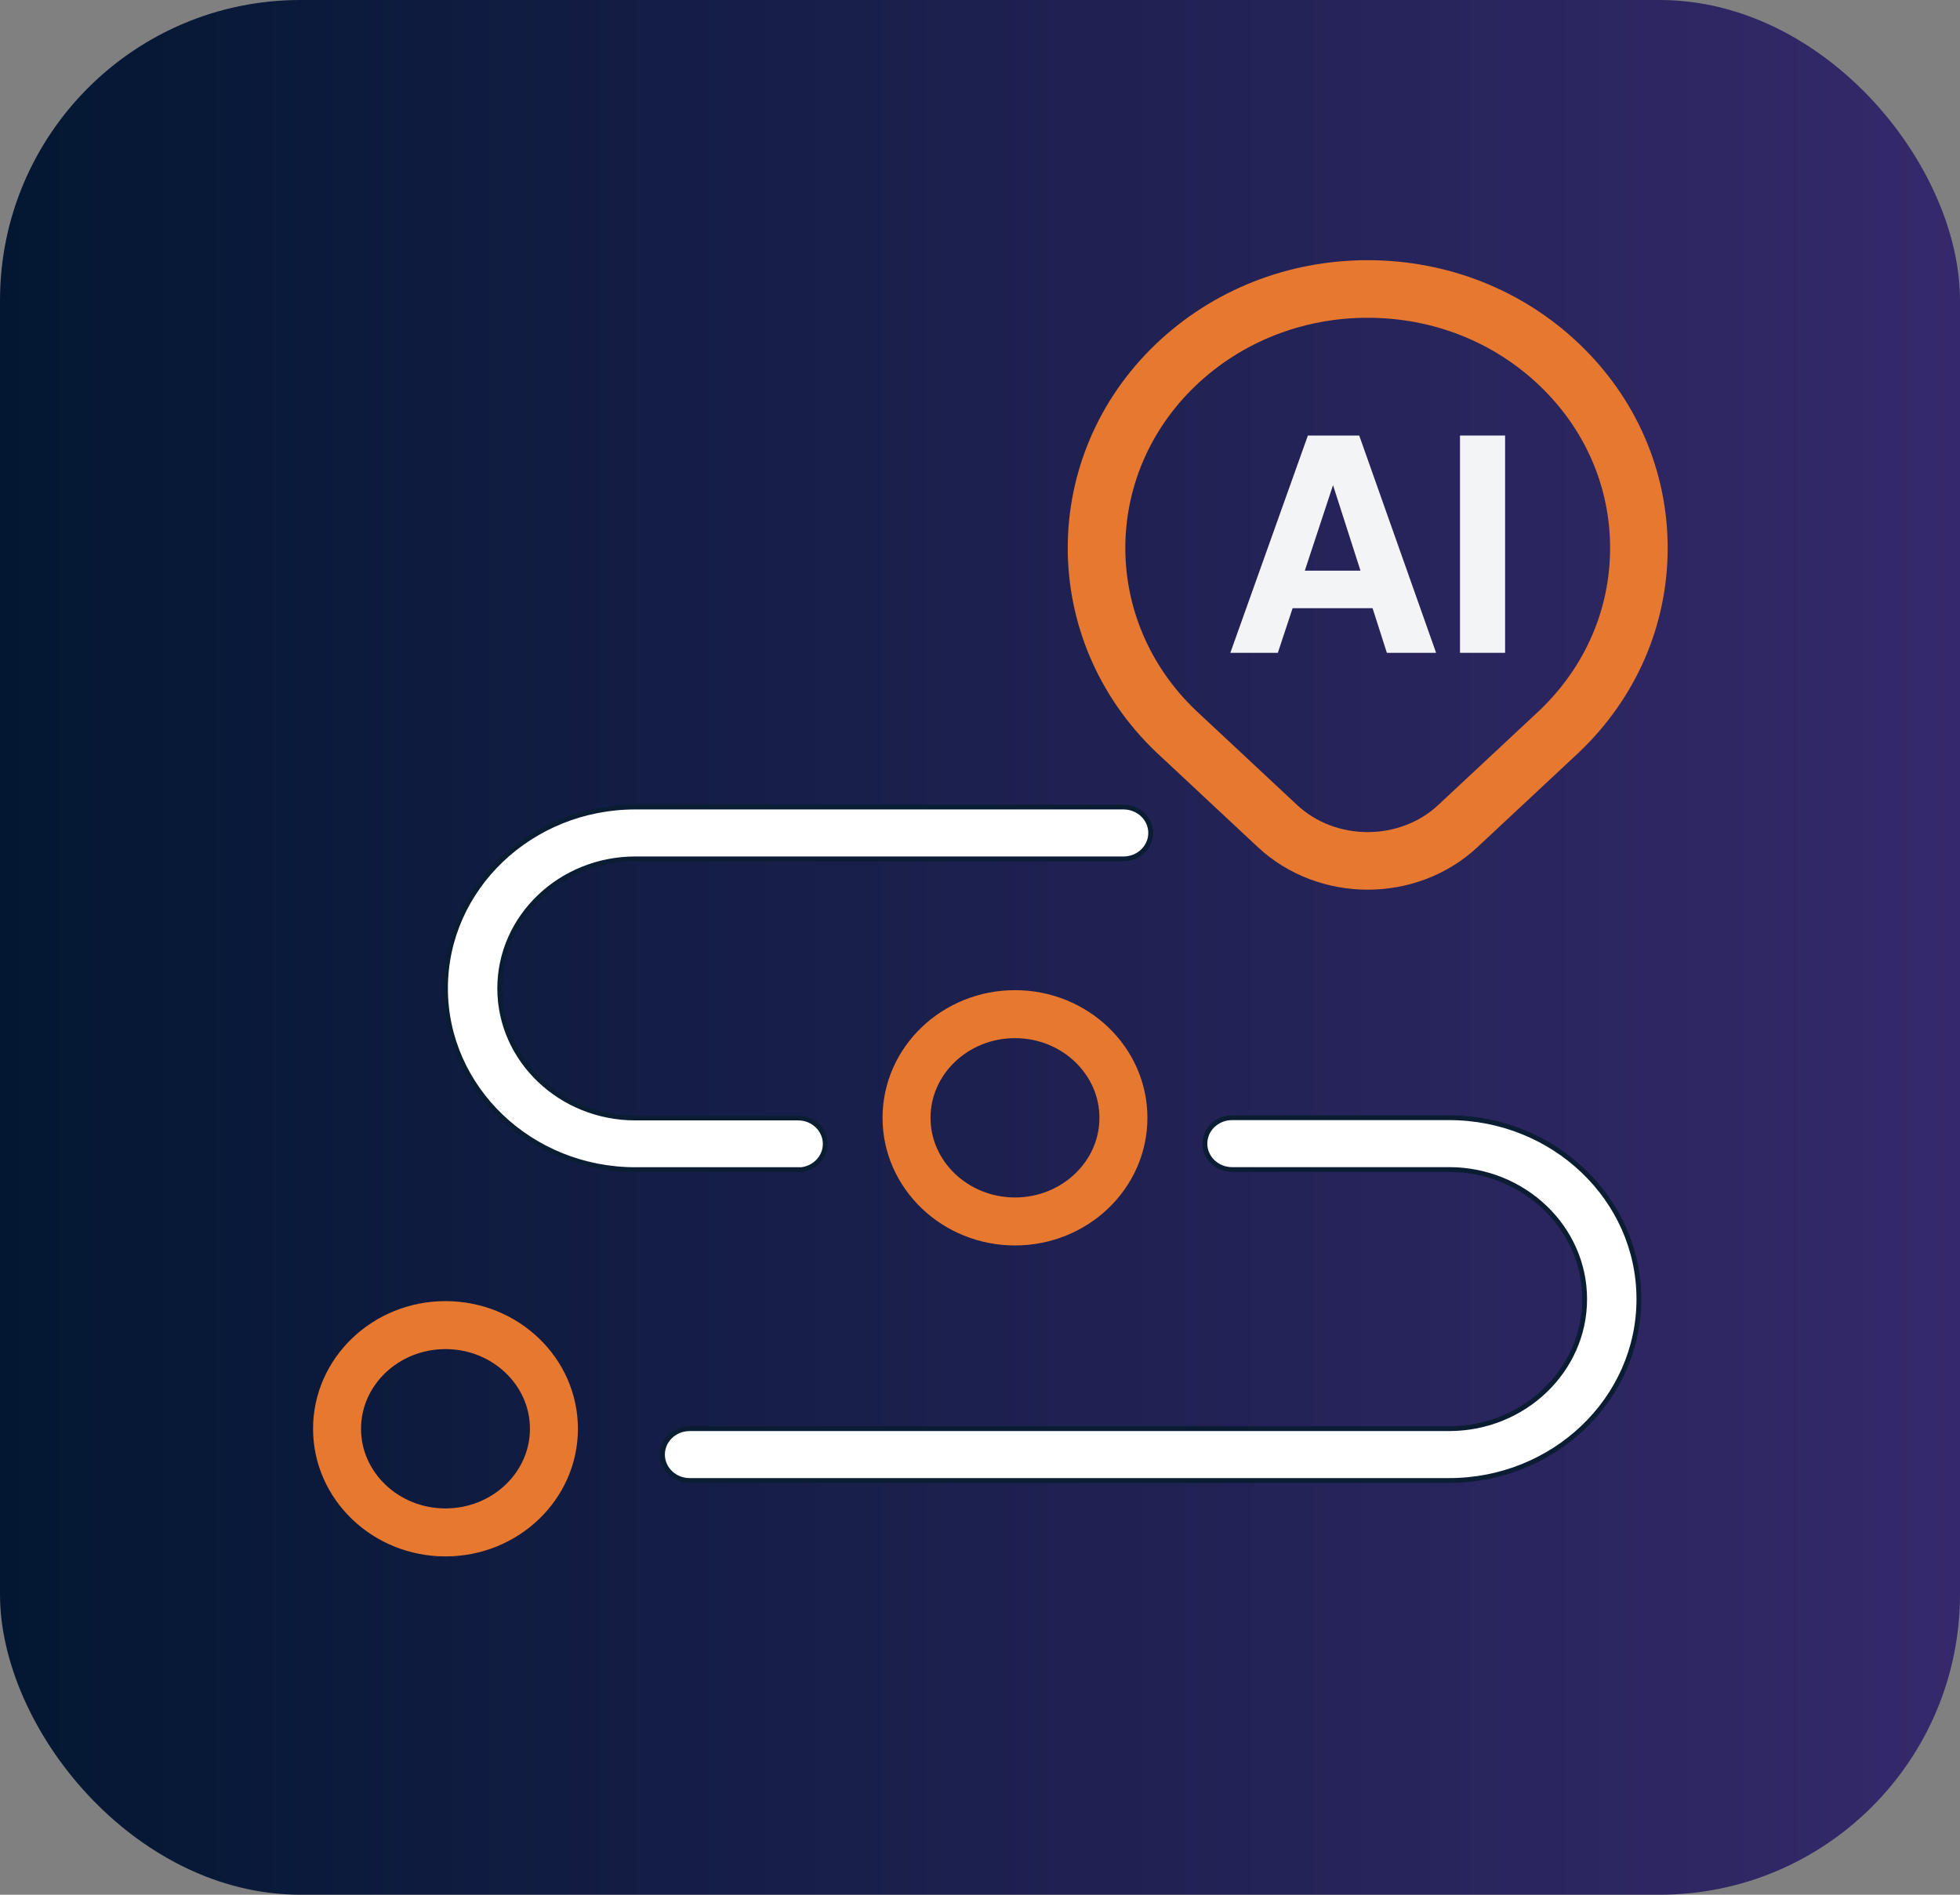
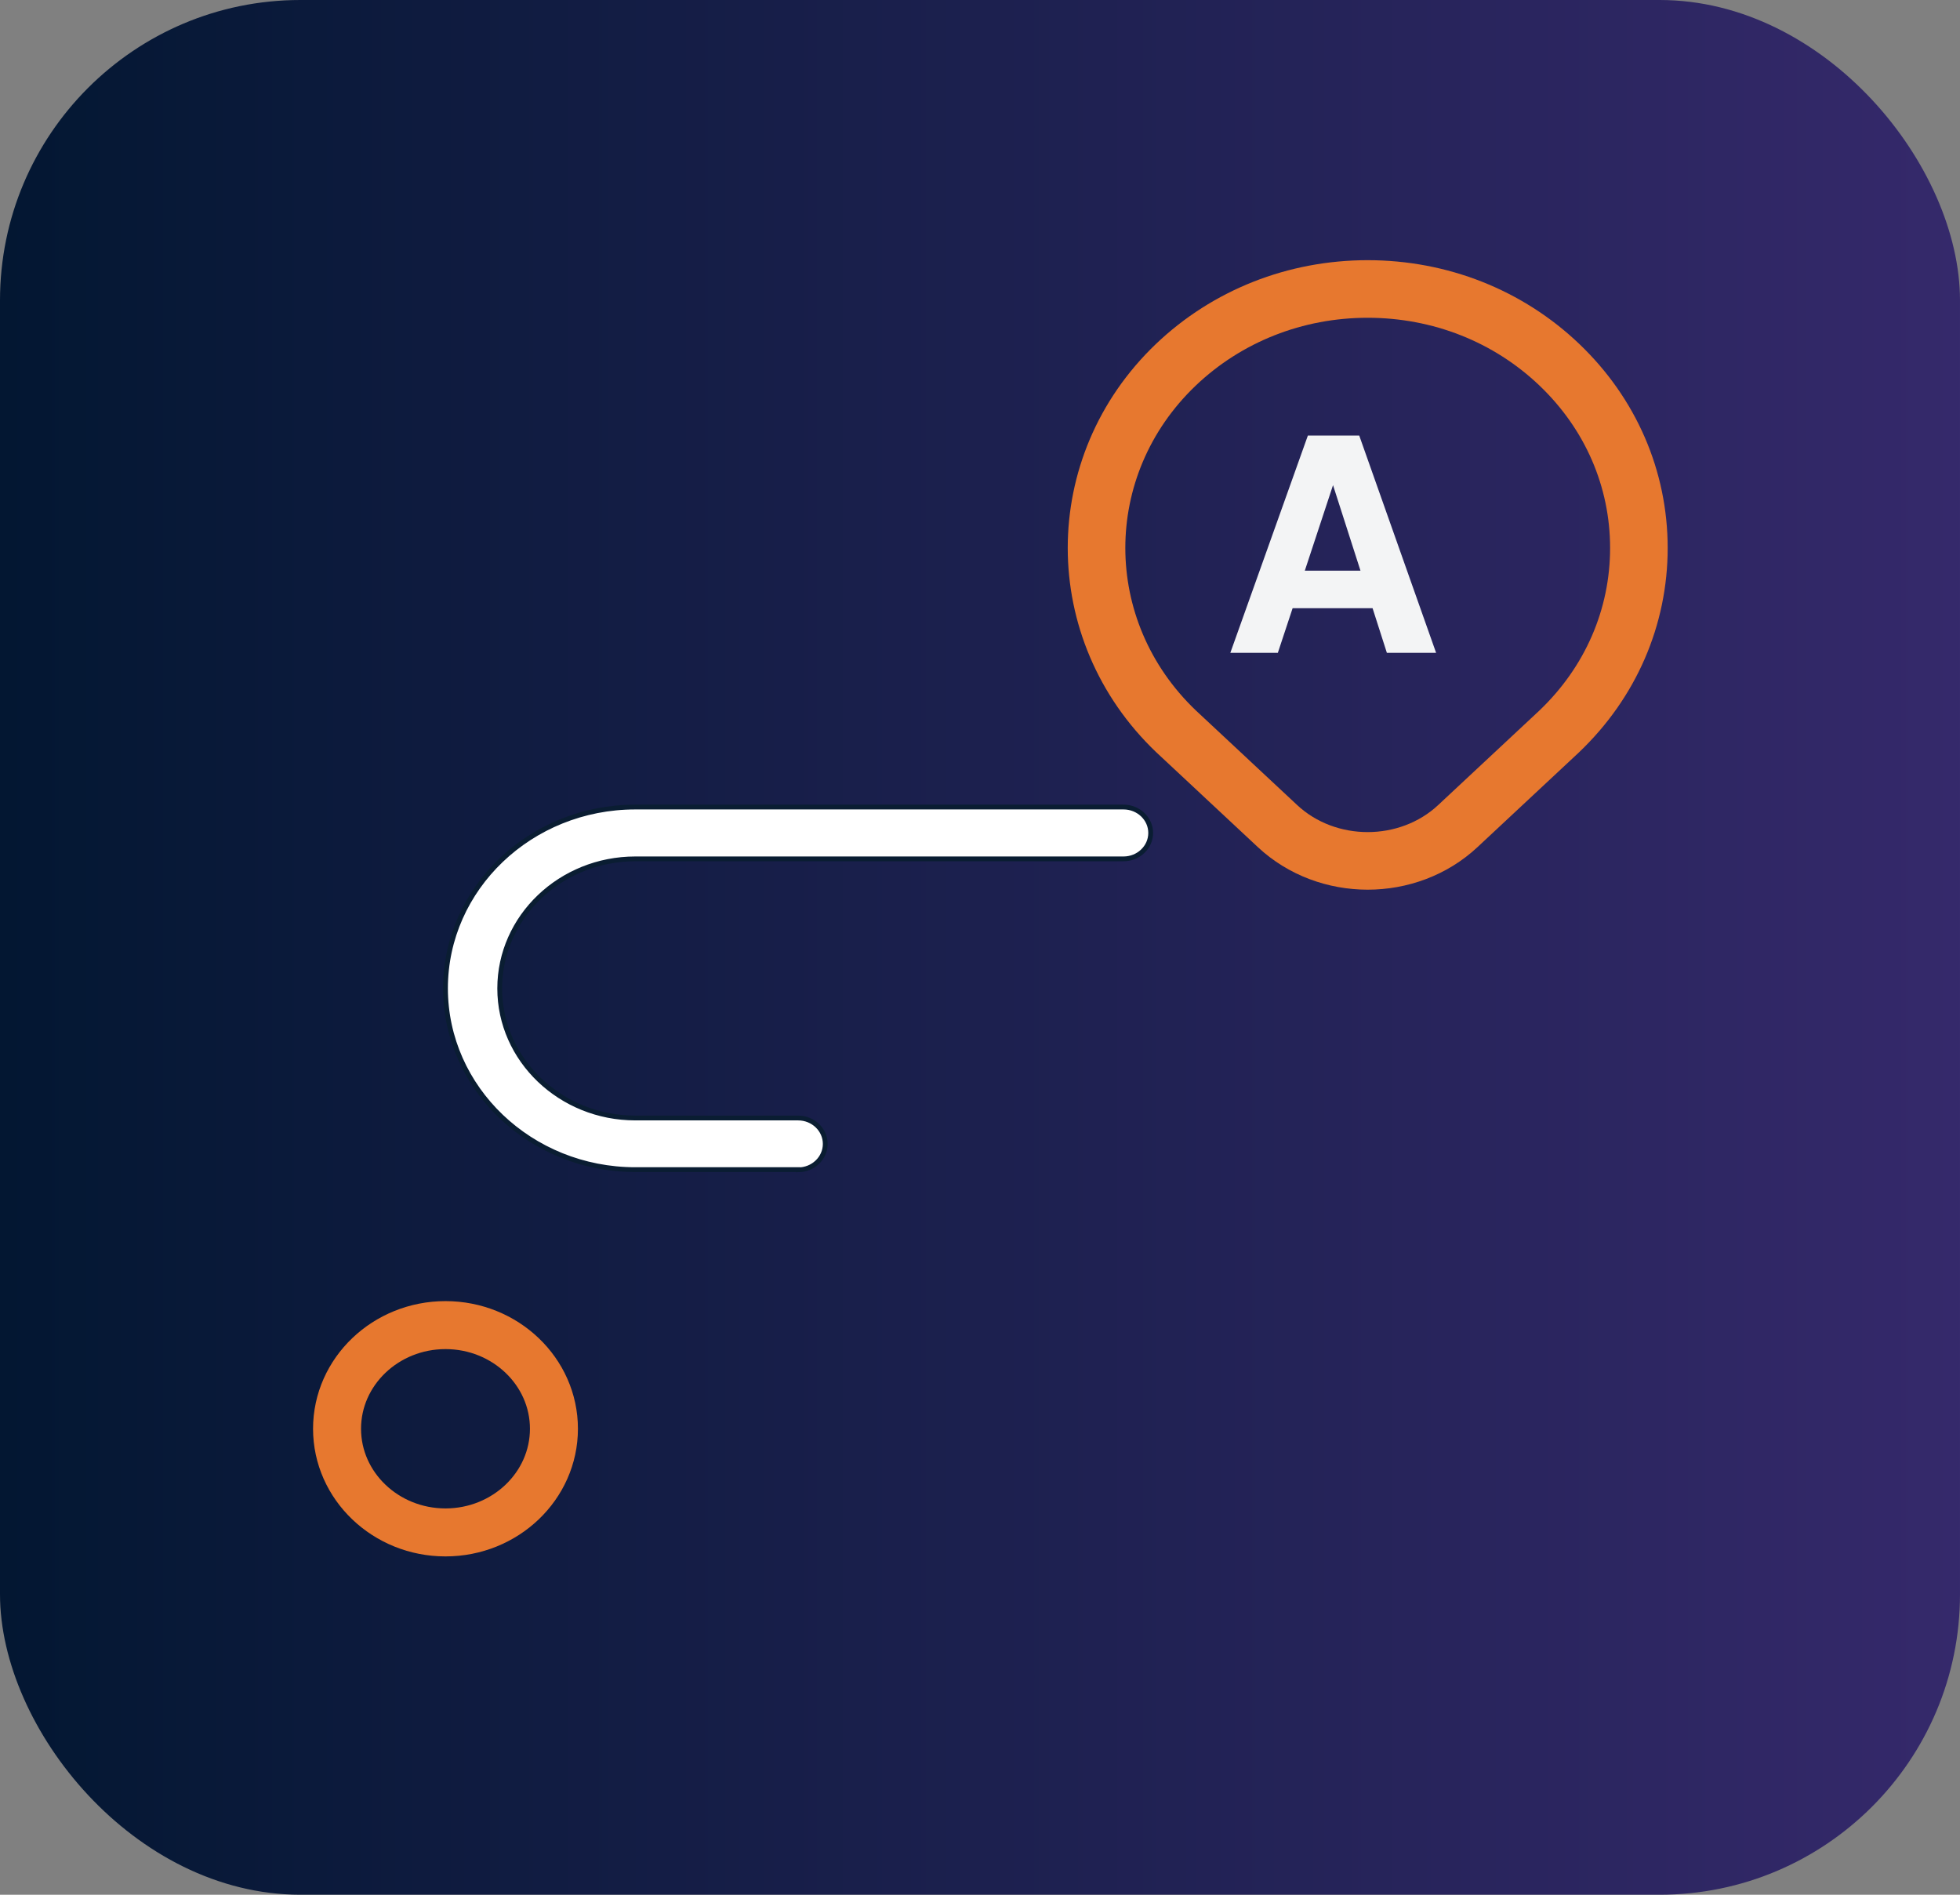
<svg xmlns="http://www.w3.org/2000/svg" id="Layer_2" data-name="Layer 2" viewBox="0 0 204.23 197.42">
  <rect x="0" y="0" width="204.23" height="197.42" fill="#808080" stroke="none" />
  <defs>
    <style>
      .cls-1 {
        stroke-width: 6px;
      }

      .cls-1, .cls-2 {
        fill: none;
        stroke: #e7782f;
        stroke-linecap: round;
        stroke-linejoin: round;
      }

      .cls-3 {
        fill: #fff;
        stroke: #0a1d32;
        stroke-miterlimit: 10;
        stroke-width: .5px;
      }

      .cls-2 {
        stroke-width: 5px;
      }

      .cls-4 {
        fill: #f3f4f5;
      }

      .cls-5 {
        fill: url(#linear-gradient);
      }
    </style>
    <linearGradient id="linear-gradient" x1="0" y1="98.71" x2="204.23" y2="98.71" gradientUnits="userSpaceOnUse">
      <stop offset="0" stop-color="#031732" />
      <stop offset="1" stop-color="#35296b" />
    </linearGradient>
  </defs>
  <g id="Layer_1-2" data-name="Layer 1">
    <rect class="cls-5" y="0" width="204.23" height="197.42" rx="31.3" ry="31.3" />
    <path class="cls-1" d="M133.11,86.07c2.59,2.42,6,3.63,9.4,3.63s6.81-1.21,9.4-3.63l10.58-9.88c5.34-5.1,8.28-11.88,8.28-19.09s-2.94-13.99-8.28-19.09c-5.34-5.1-12.44-7.9-19.98-7.9s-14.65,2.81-19.99,7.9c-11.02,10.53-11.02,27.65.02,38.19l10.56,9.86h0Z" />
    <path class="cls-2" d="M46.42,138.07c-6.23,0-11.3,4.84-11.3,10.8s5.07,10.8,11.3,10.8,11.3-4.84,11.3-10.8-5.07-10.8-11.3-10.8Z" />
-     <path class="cls-2" d="M94.46,116.47c0,5.95,5.07,10.8,11.3,10.8s11.3-4.84,11.3-10.8-5.07-10.8-11.3-10.8-11.3,4.84-11.3,10.8Z" />
    <path class="cls-3" d="M83.16,121.87h-16.96c-10.91,0-19.78-8.47-19.78-18.89s8.87-18.89,19.78-18.89h50.87c1.56,0,2.83,1.21,2.83,2.7s-1.27,2.7-2.83,2.7h-50.87c-7.79,0-14.13,6.06-14.13,13.5s6.34,13.5,14.13,13.5h16.96c1.56,0,2.83,1.21,2.83,2.7s-1.27,2.7-2.83,2.7Z" />
-     <path class="cls-3" d="M170.77,135.37c0,10.42-8.87,18.89-19.78,18.89h-79.13c-1.56,0-2.83-1.21-2.83-2.7s1.27-2.7,2.83-2.7h79.13c7.79,0,14.13-6.06,14.13-13.5s-6.34-13.5-14.13-13.5h-22.61c-1.56,0-2.83-1.21-2.83-2.7s1.27-2.7,2.83-2.7h22.61c10.91,0,19.78,8.47,19.78,18.89Z" />
    <g>
      <path class="cls-4" d="M136.28,45.38h5.35l8.01,22.64h-5.13l-1.49-4.65h-8.33l-1.54,4.65h-4.95l8.08-22.64ZM135.96,59.46h5.8l-2.86-8.91-2.94,8.91Z" />
-       <path class="cls-4" d="M156.83,68.02h-4.7v-22.64h4.7v22.64Z" />
    </g>
  </g>
</svg>